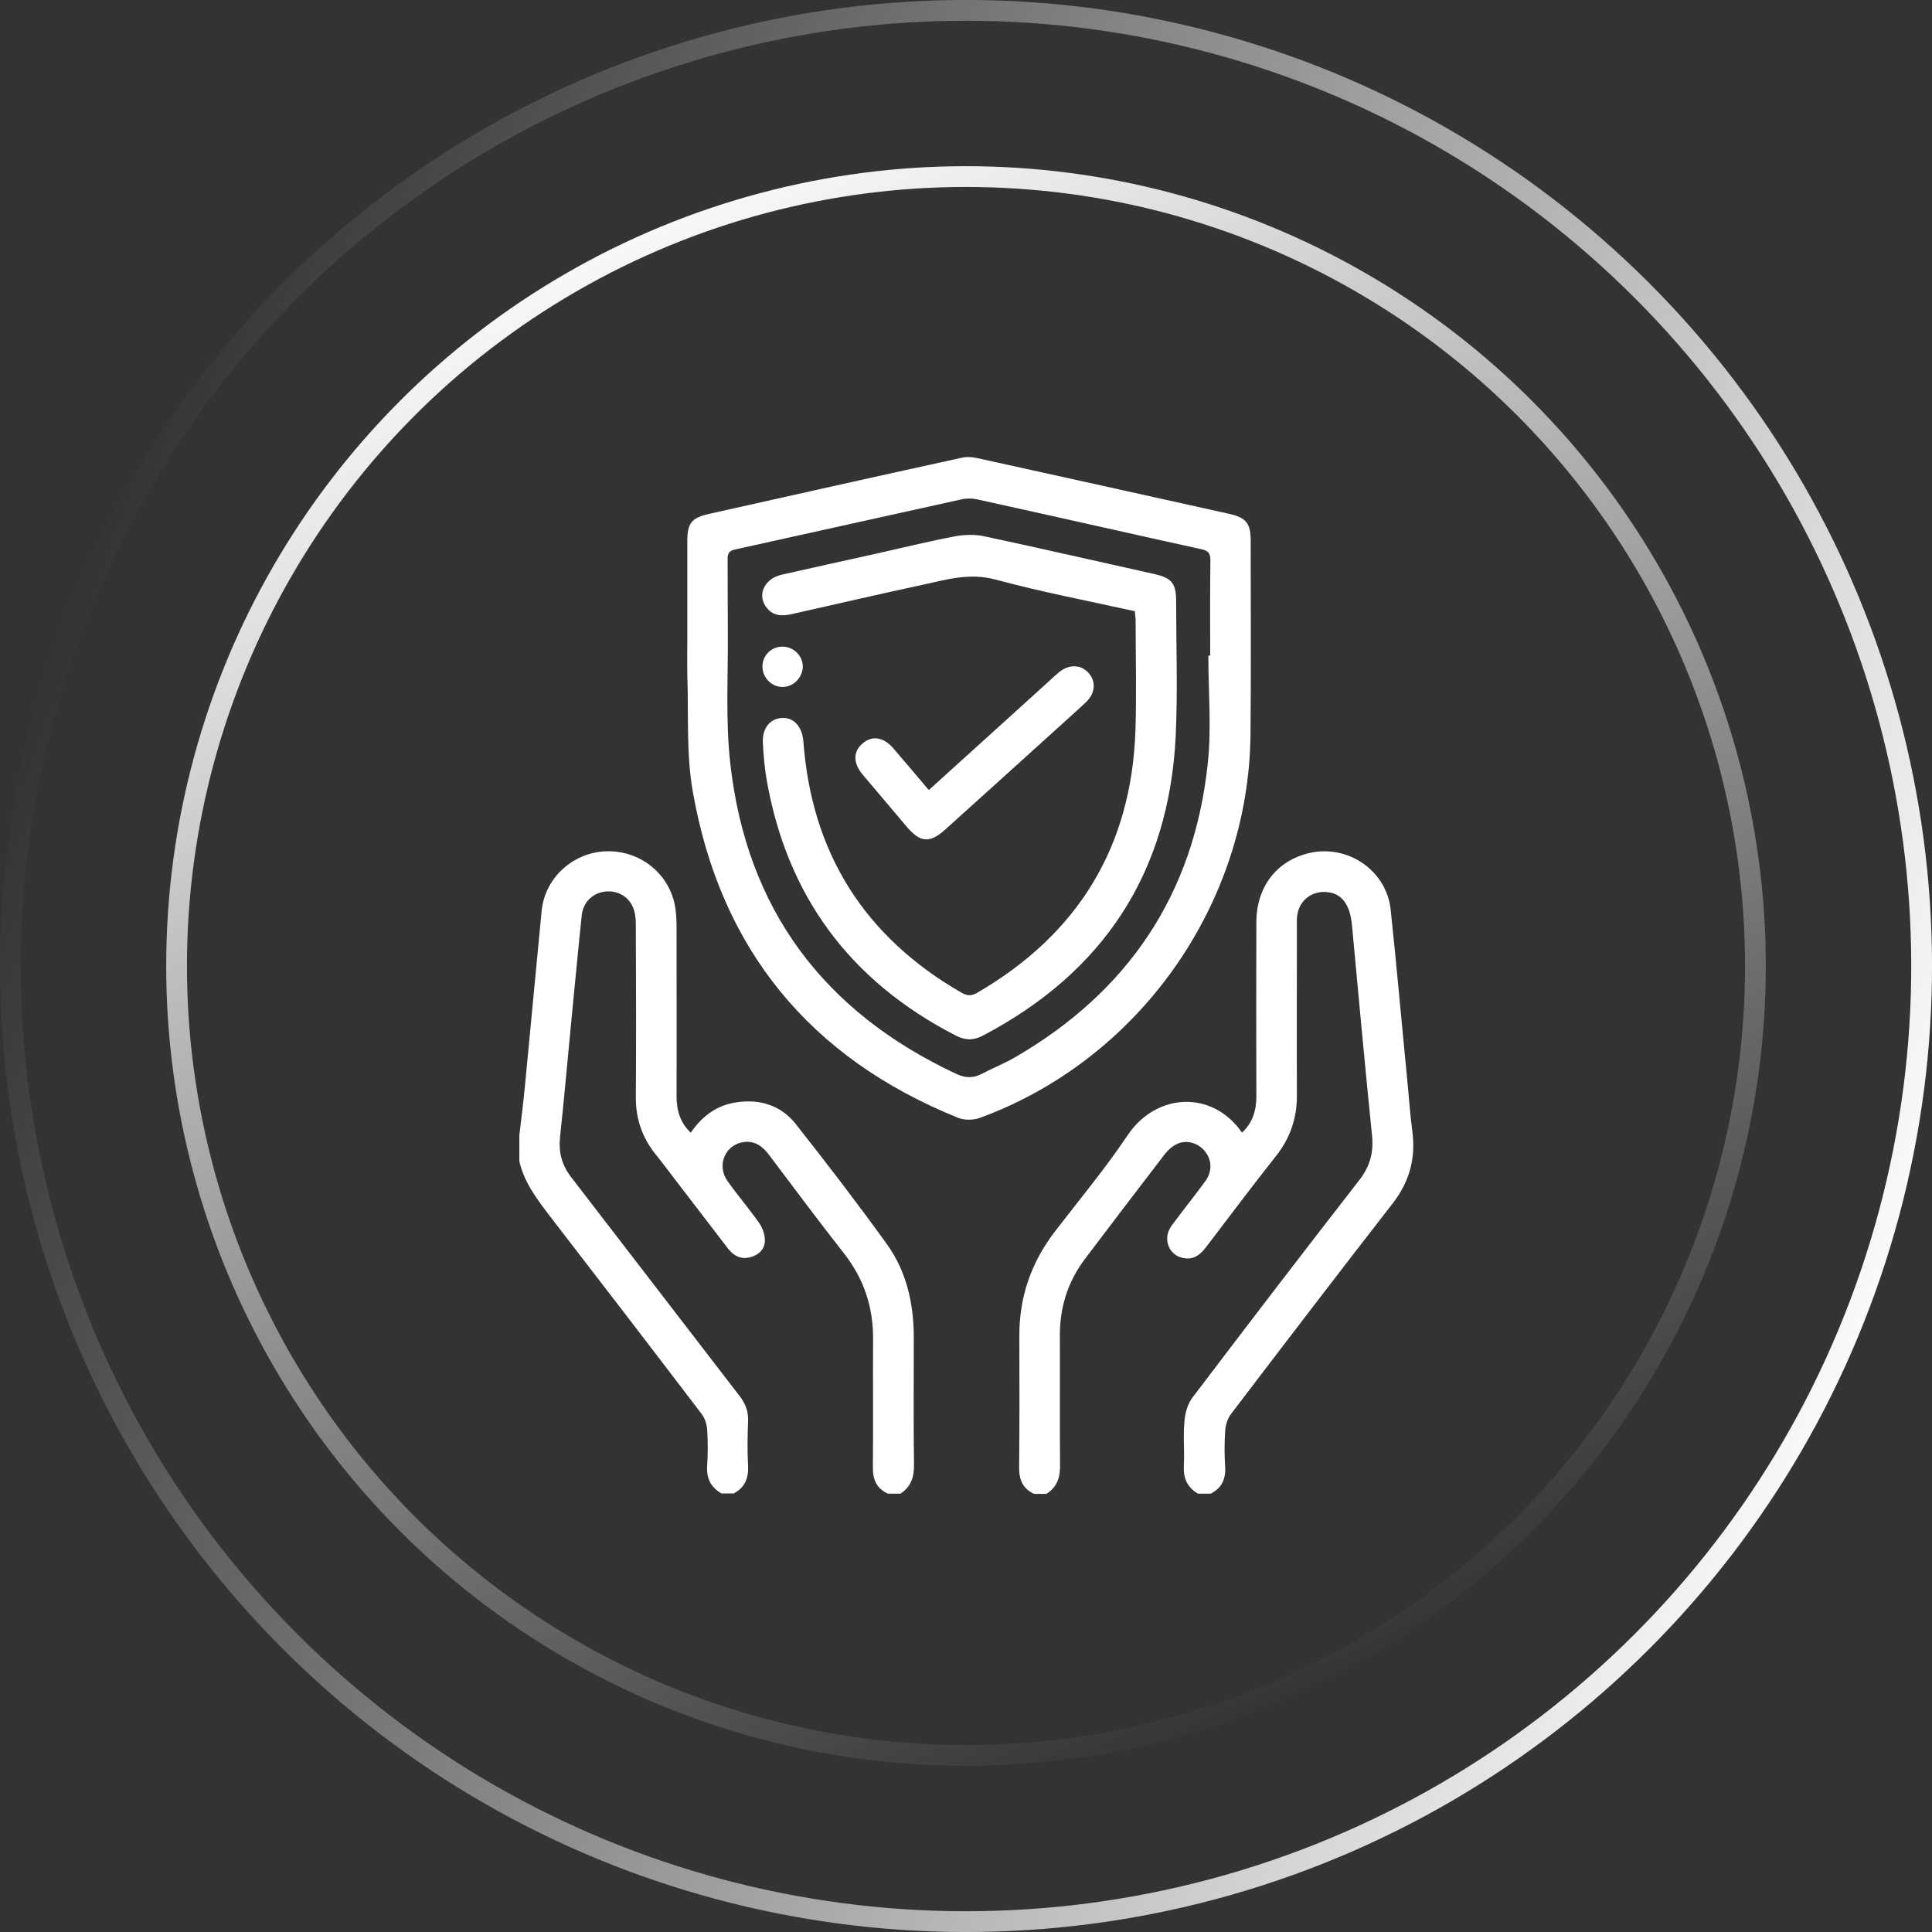
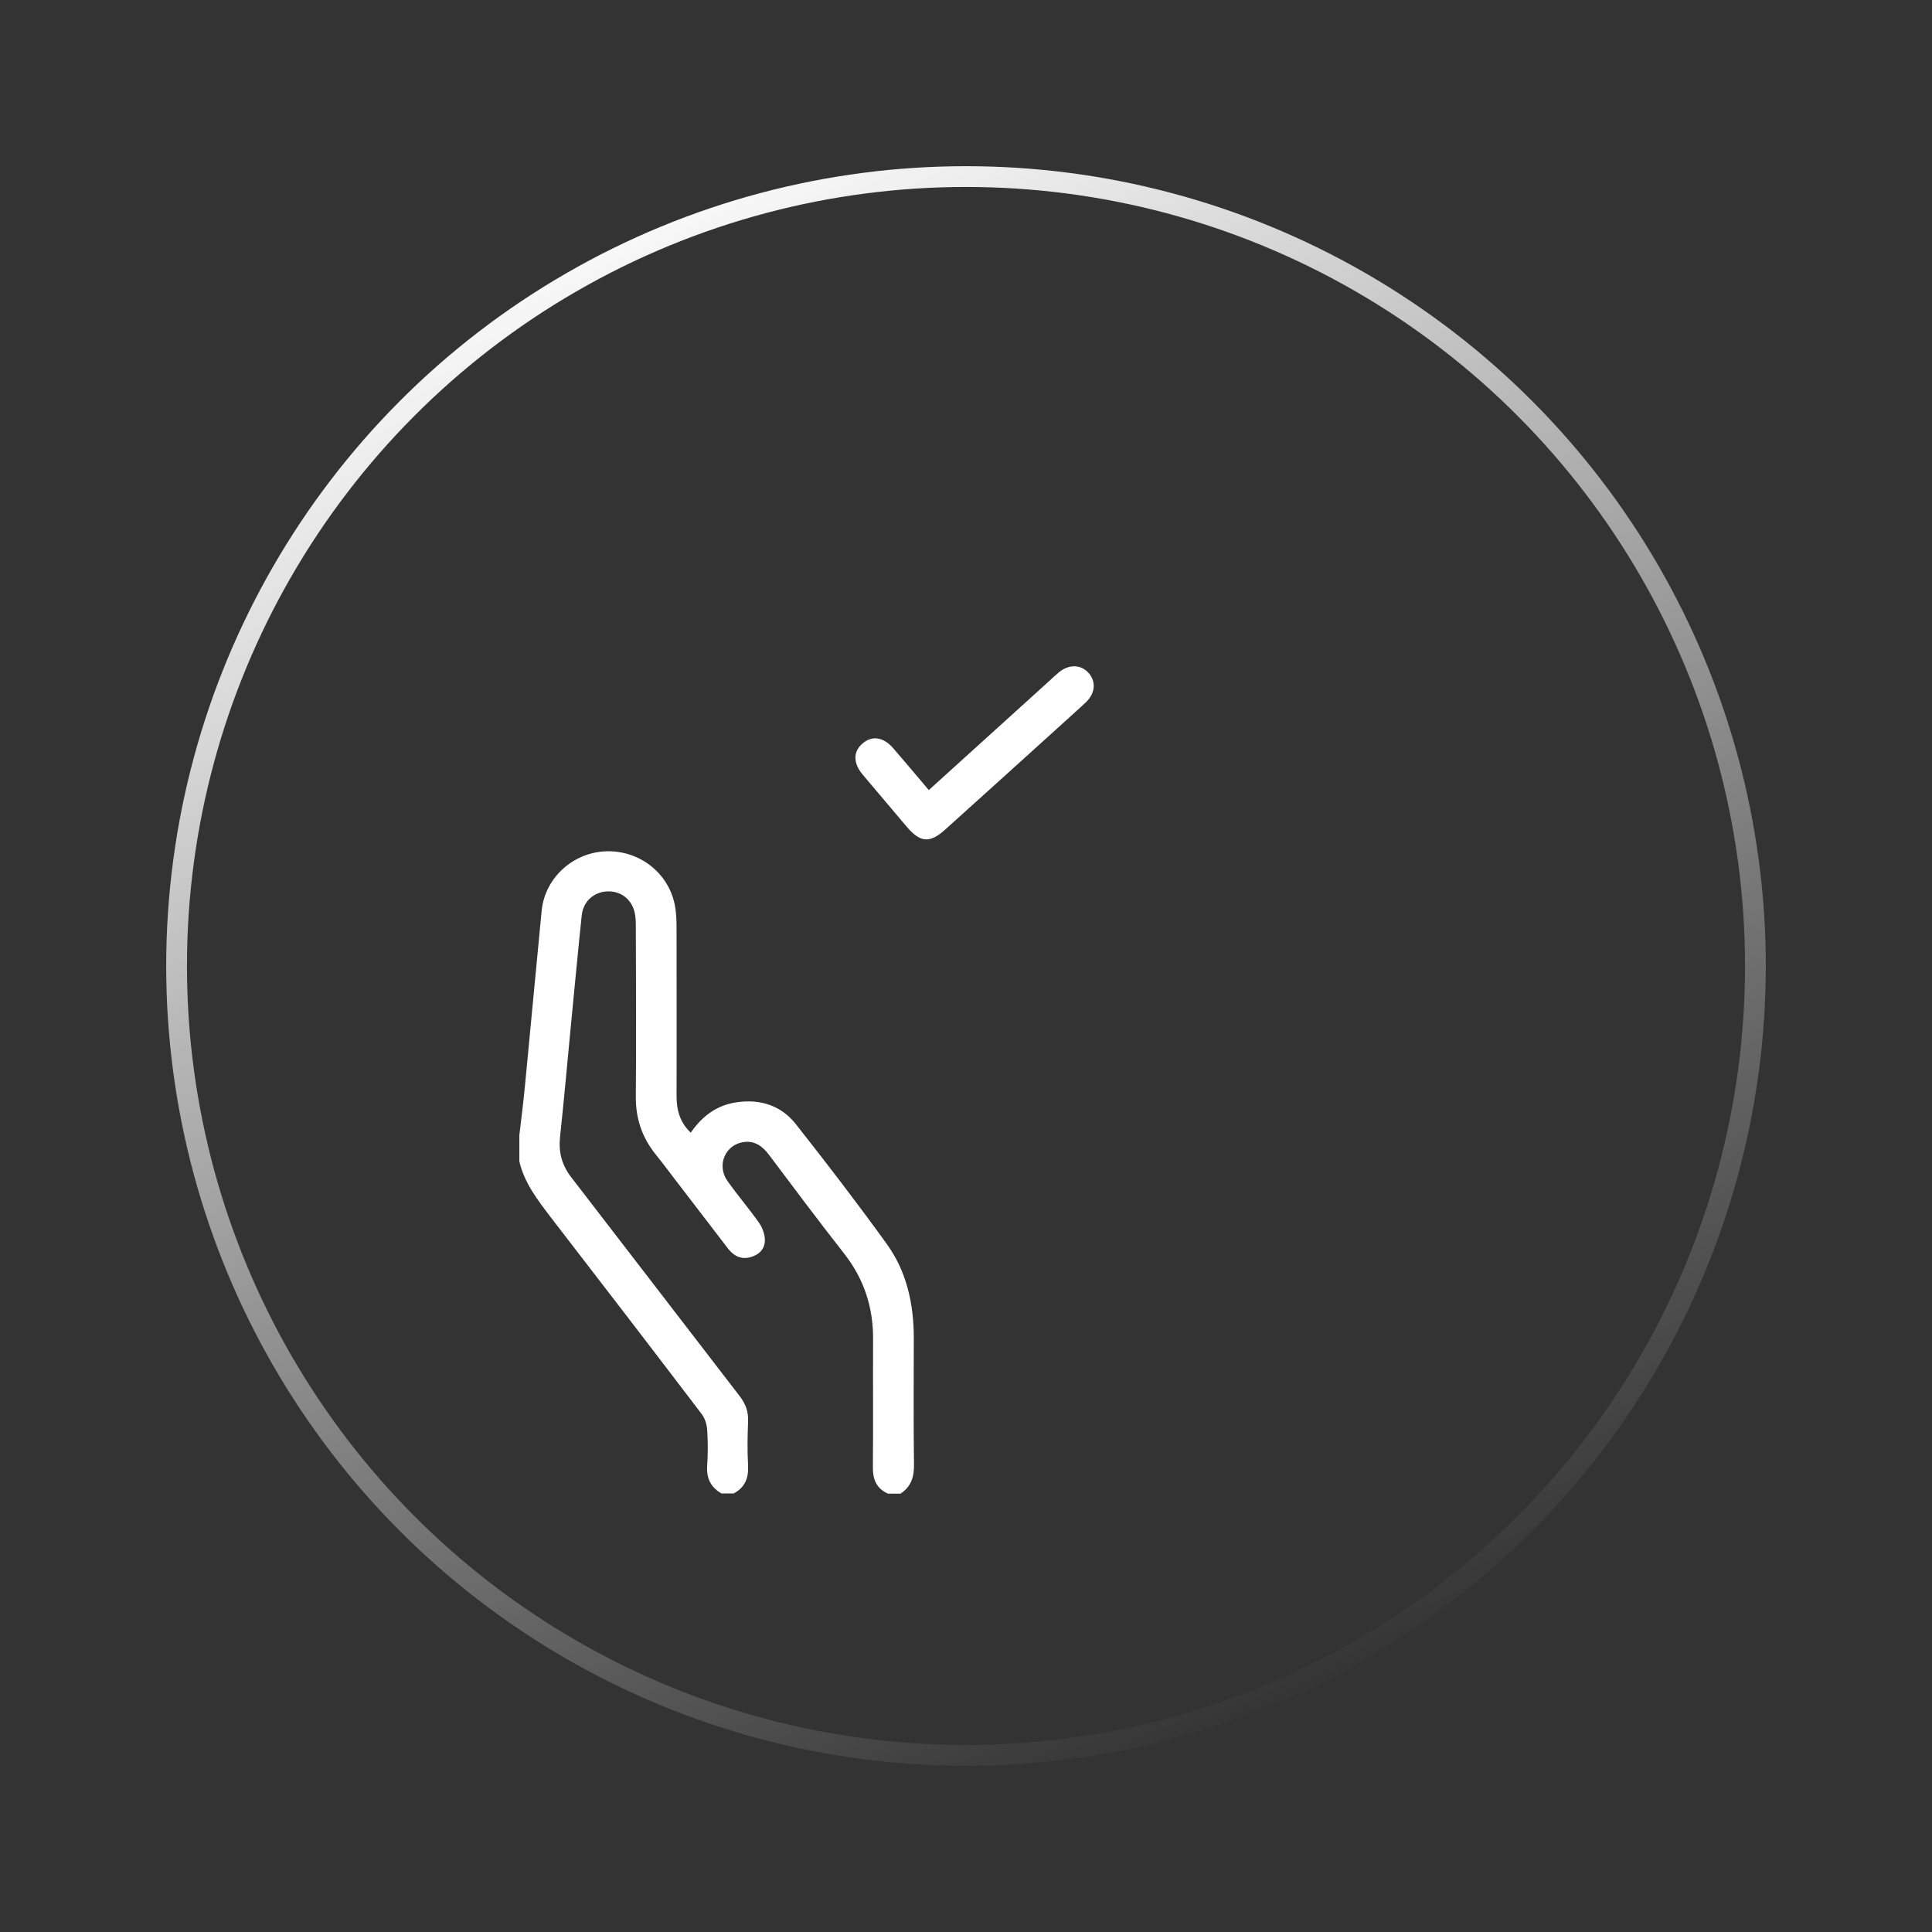
<svg xmlns="http://www.w3.org/2000/svg" width="93px" height="93px" viewBox="0 0 93 93" version="1.1">
  <rect x="0" y="0" width="93" height="93" fill="#333333" stroke="none" />
  <title>安全</title>
  <defs>
    <linearGradient x1="28.937%" y1="0%" x2="73.527%" y2="95.942%" id="linearGradient-1">
      <stop stop-color="#FFFFFF" offset="0%" />
      <stop stop-color="#FFFFFF" stop-opacity="0" offset="100%" />
    </linearGradient>
  </defs>
  <g id="页面-1" stroke="none" stroke-width="1" fill="none" fill-rule="evenodd">
    <g id="安全" transform="translate(-20, -20)">
      <g id="安全备份" transform="translate(45, 42)" fill="#FFFFFF" fill-rule="nonzero">
-         <path d="M32.669,49.901 C32.152,49.598 31.957,49.159 31.986,48.565 C32.025,47.853 31.947,47.131 32.016,46.419 C32.045,46.019 32.172,45.571 32.406,45.268 C35.068,41.758 37.74,38.267 40.441,34.795 C40.948,34.141 41.124,33.478 41.046,32.669 C40.704,29.295 40.392,25.911 40.08,22.537 C39.983,21.503 39.564,20.967 38.793,20.937 C38.071,20.908 37.506,21.405 37.438,22.117 C37.418,22.293 37.428,22.478 37.428,22.654 C37.428,25.335 37.418,28.017 37.428,30.699 C37.438,31.801 37.116,32.766 36.433,33.634 C35.282,35.087 34.171,36.57 33.049,38.042 C32.786,38.384 32.484,38.637 32.025,38.569 C31.274,38.471 30.933,37.642 31.391,37.009 C31.918,36.287 32.484,35.594 33.01,34.873 C33.361,34.395 33.342,33.849 33.01,33.43 C32.688,33.02 32.123,32.844 31.655,33.069 C31.43,33.176 31.216,33.361 31.07,33.556 C29.782,35.234 28.505,36.911 27.227,38.598 C26.398,39.7 26.008,40.939 26.018,42.323 C26.028,44.391 26.008,46.448 26.028,48.516 C26.038,49.111 25.891,49.588 25.365,49.91 C25.17,49.91 24.975,49.91 24.78,49.91 C24.243,49.666 24.058,49.247 24.058,48.662 C24.077,46.546 24.077,44.439 24.068,42.323 C24.058,40.431 24.643,38.754 25.794,37.262 C26.974,35.731 28.212,34.239 29.285,32.64 C30.66,30.601 33.361,30.455 34.785,32.523 C35.302,32.045 35.477,31.45 35.477,30.767 C35.468,27.968 35.468,25.179 35.477,22.381 C35.487,20.684 36.453,19.436 38.013,19.065 C39.876,18.626 41.748,19.904 41.943,21.796 C42.226,24.458 42.46,27.13 42.723,29.802 C42.811,30.689 42.869,31.586 42.986,32.464 C43.152,33.761 42.85,34.883 42.04,35.926 C39.417,39.3 36.823,42.694 34.239,46.088 C34.083,46.302 33.995,46.604 33.976,46.877 C33.937,47.463 33.937,48.048 33.976,48.633 C34.005,49.218 33.8,49.637 33.274,49.901 C33.059,49.901 32.864,49.901 32.669,49.901 Z" id="路径" />
        <path d="M17.748,49.901 C17.202,49.657 17.017,49.237 17.017,48.652 C17.037,46.585 17.017,44.527 17.027,42.46 C17.037,40.929 16.588,39.564 15.642,38.354 C14.413,36.784 13.214,35.185 12.014,33.586 C11.712,33.186 11.351,32.913 10.825,32.971 C9.918,33.078 9.479,34.083 10.015,34.844 C10.503,35.536 11.059,36.18 11.537,36.862 C11.702,37.096 11.819,37.418 11.819,37.701 C11.819,38.13 11.527,38.413 11.107,38.52 C10.659,38.637 10.318,38.452 10.044,38.101 C9.294,37.126 8.543,36.141 7.792,35.165 C7.372,34.629 6.973,34.073 6.544,33.547 C5.9,32.737 5.598,31.83 5.607,30.797 C5.627,28.086 5.617,25.374 5.607,22.654 C5.607,22.439 5.607,22.234 5.568,22.02 C5.461,21.337 4.925,20.889 4.252,20.908 C3.598,20.928 3.082,21.376 3.004,22.049 C2.828,23.697 2.682,25.345 2.516,26.993 C2.331,28.905 2.165,30.806 1.96,32.718 C1.882,33.459 2.038,34.073 2.496,34.668 C5.208,38.179 7.899,41.699 10.61,45.21 C10.893,45.58 11.029,45.951 11.01,46.419 C10.981,47.131 10.971,47.853 11.01,48.565 C11.039,49.169 10.844,49.608 10.318,49.891 C10.122,49.891 9.927,49.891 9.732,49.891 C9.216,49.598 9.001,49.159 9.04,48.565 C9.079,47.979 9.079,47.394 9.04,46.809 C9.021,46.556 8.933,46.273 8.777,46.068 C6.358,42.889 3.93,39.729 1.492,36.57 C0.878,35.76 0.244,34.951 0,33.907 C0,33.488 0,33.059 0,32.64 C0.098,31.84 0.195,31.04 0.273,30.231 C0.546,27.432 0.8,24.633 1.073,21.844 C1.229,20.235 2.623,18.997 4.242,18.977 C5.91,18.958 7.314,20.157 7.519,21.786 C7.558,22.078 7.567,22.371 7.567,22.663 C7.567,25.365 7.577,28.056 7.567,30.758 C7.567,31.44 7.733,32.035 8.25,32.523 C8.796,31.733 9.498,31.196 10.464,31.06 C11.595,30.894 12.599,31.216 13.302,32.103 C14.803,34.005 16.276,35.926 17.69,37.886 C18.646,39.212 18.987,40.773 18.987,42.401 C18.987,44.43 18.967,46.468 18.997,48.496 C19.006,49.091 18.86,49.569 18.343,49.901 C18.139,49.901 17.944,49.901 17.748,49.901 Z" id="路径" />
-         <path d="M8.084,8.991 C8.084,7.353 8.084,5.705 8.084,4.067 C8.084,3.179 8.279,2.926 9.157,2.731 C13.214,1.824 17.261,0.917 21.318,0.029 C21.542,-0.02 21.805,7.14489232e-16 22.03,0.049 C26.067,0.936 30.104,1.833 34.151,2.731 C34.99,2.916 35.204,3.189 35.204,4.037 C35.204,7.138 35.224,10.249 35.195,13.35 C35.117,21.522 29.841,29.002 22.166,31.811 C21.854,31.928 21.405,31.928 21.103,31.801 C13.965,28.914 9.674,23.668 8.348,16.1 C8.026,14.267 8.153,12.346 8.084,10.464 C8.075,9.966 8.084,9.479 8.084,8.991 Z M33.166,9.557 C33.196,9.557 33.225,9.557 33.254,9.557 C33.254,8.026 33.244,6.505 33.264,4.973 C33.264,4.622 33.156,4.505 32.825,4.437 C29.236,3.647 25.638,2.828 22.039,2.038 C21.815,1.989 21.552,1.98 21.327,2.028 C17.68,2.828 14.043,3.647 10.396,4.447 C10.122,4.505 10.025,4.613 10.025,4.895 C10.035,6.085 10.025,7.265 10.035,8.455 C10.054,10.552 9.918,12.668 10.152,14.735 C10.932,21.757 14.647,26.71 21.035,29.695 C21.474,29.899 21.854,29.909 22.273,29.685 C22.79,29.412 23.336,29.197 23.843,28.905 C29.304,25.745 32.474,21.045 33.137,14.755 C33.322,13.048 33.166,11.293 33.166,9.557 Z" id="形状" />
-         <path d="M29.626,7.421 C27.383,6.924 25.131,6.495 22.927,5.9 C21.678,5.559 20.557,5.9 19.397,6.153 C17.3,6.602 15.213,7.09 13.126,7.558 C12.697,7.655 12.287,7.675 11.956,7.314 C11.41,6.719 11.741,5.871 12.619,5.666 C14.121,5.325 15.632,4.993 17.134,4.661 C18.402,4.379 19.66,4.067 20.937,3.823 C21.396,3.735 21.913,3.715 22.371,3.813 C25.101,4.398 27.822,5.022 30.543,5.627 C31.411,5.822 31.616,6.075 31.616,6.963 C31.616,9.108 31.694,11.254 31.596,13.399 C31.284,19.982 28.144,24.789 22.312,27.851 C21.874,28.086 21.464,28.086 21.015,27.851 C15.925,25.238 12.873,21.132 11.897,15.496 C11.8,14.92 11.751,14.335 11.722,13.75 C11.683,13.058 12.073,12.58 12.658,12.56 C13.233,12.541 13.614,12.99 13.672,13.692 C14.072,19.075 16.617,23.102 21.298,25.794 C21.581,25.95 21.786,25.94 22.049,25.784 C26.886,22.966 29.461,18.782 29.656,13.175 C29.714,11.39 29.665,9.596 29.665,7.811 C29.656,7.704 29.636,7.577 29.626,7.421 Z" id="路径" />
        <path d="M19.709,16.032 C21.678,14.248 23.59,12.521 25.501,10.786 C25.657,10.639 25.813,10.493 25.969,10.366 C26.447,9.966 27.032,9.976 27.403,10.396 C27.773,10.815 27.725,11.38 27.257,11.819 C26.925,12.131 26.584,12.434 26.252,12.736 C24.341,14.472 22.42,16.198 20.508,17.924 C19.767,18.597 19.309,18.568 18.665,17.817 C17.953,16.978 17.241,16.13 16.529,15.291 C16.061,14.735 16.061,14.179 16.52,13.789 C16.978,13.389 17.534,13.477 18.002,14.023 C18.577,14.686 19.123,15.34 19.709,16.032 Z" id="路径" />
-         <path d="M12.687,11.068 C12.17,11.078 11.722,10.649 11.702,10.122 C11.683,9.586 12.092,9.147 12.629,9.128 C13.175,9.108 13.643,9.547 13.643,10.083 C13.643,10.6 13.204,11.059 12.687,11.068 Z" id="路径" />
      </g>
      <circle id="椭圆形备份-5" stroke="url(#linearGradient-1)" cx="66.5" cy="66.5" r="38" />
-       <circle id="椭圆形备份-6" stroke="url(#linearGradient-1)" transform="translate(66.5, 66.5) rotate(-225) translate(-66.5, -66.5) " cx="66.5" cy="66.5" r="46" />
    </g>
  </g>
</svg>